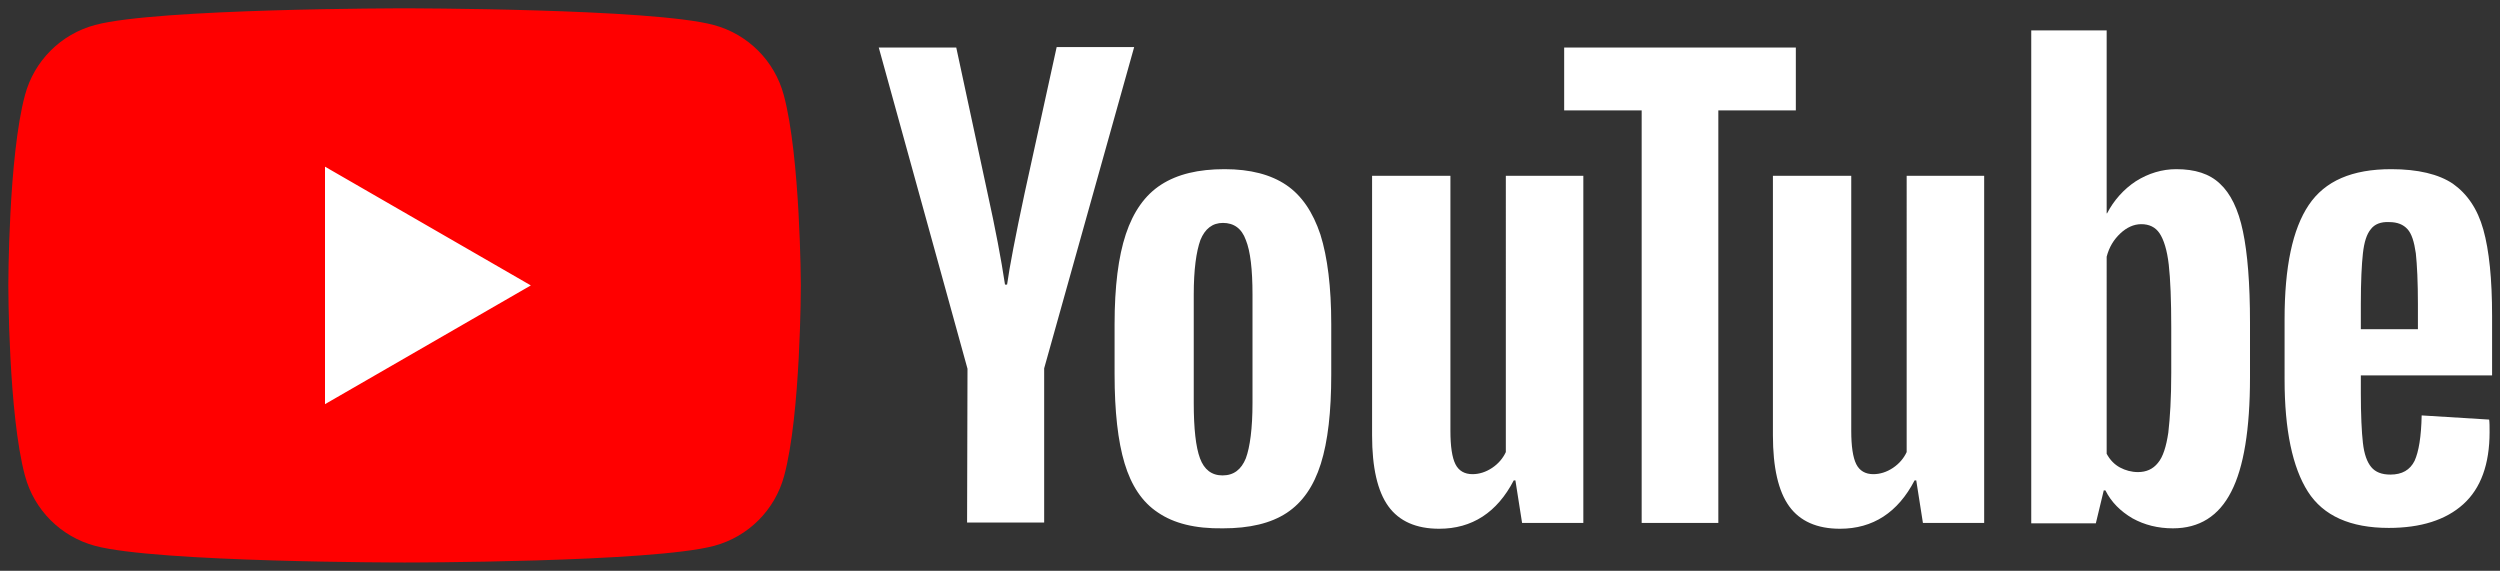
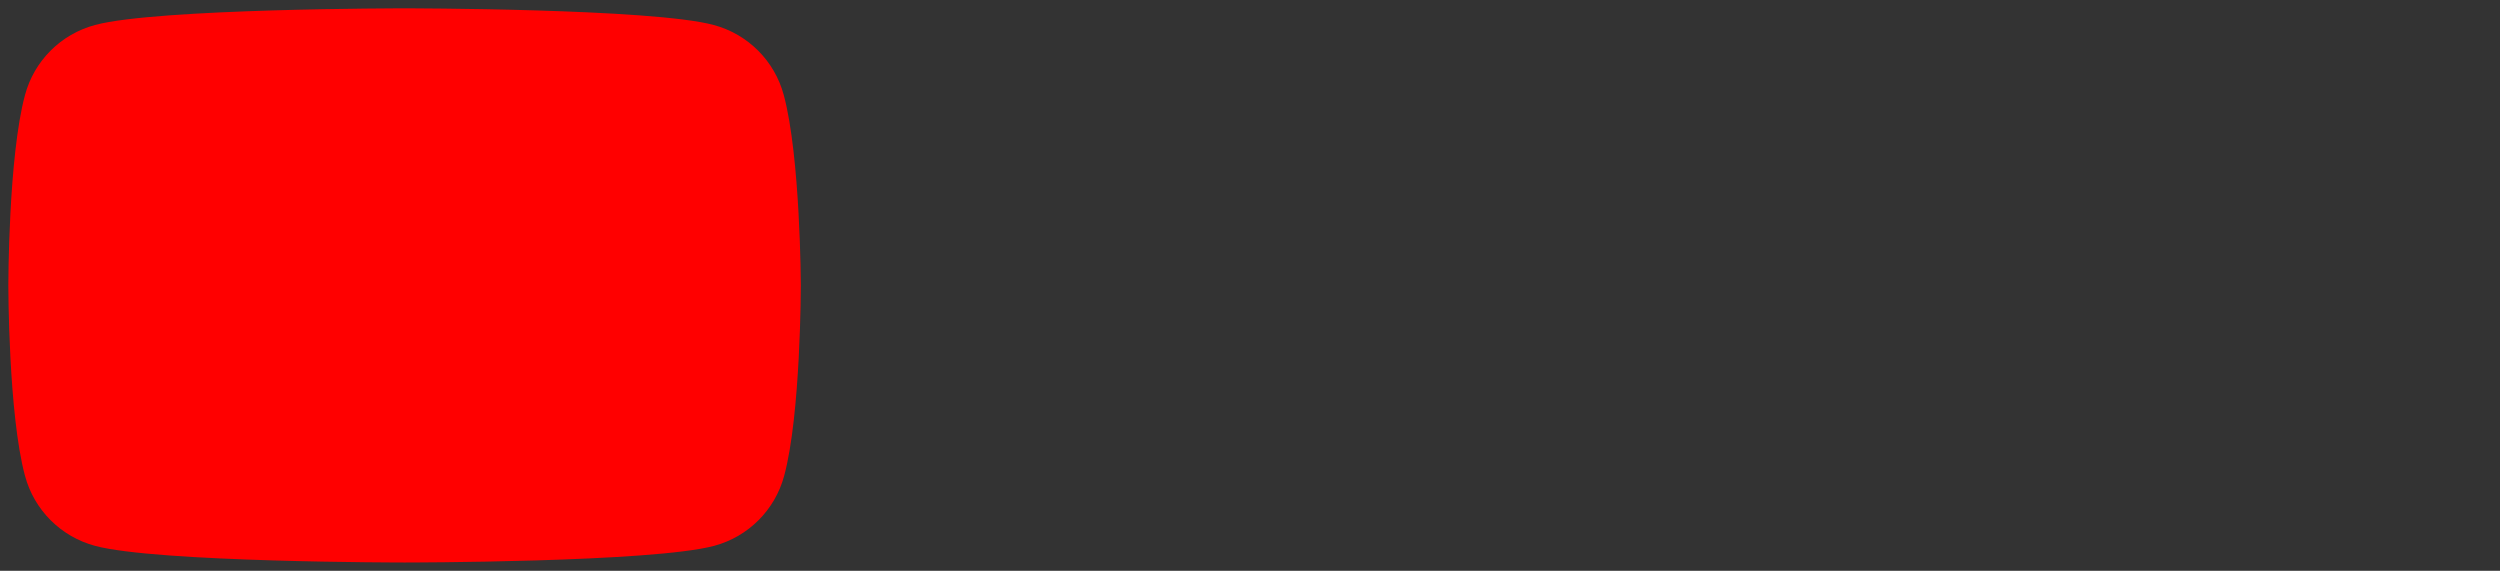
<svg xmlns="http://www.w3.org/2000/svg" version="1.1" id="Layer_1" x="0px" y="0px" viewBox="0 0 600 137" style="enable-background:new 0 0 600 137;" xml:space="preserve">
  <rect x="0" y="0" width="600" height="137" fill="#333333" stroke="none" />
  <style type="text/css">
	.st0{fill:#FF0000;}
	.st1{fill:#FFFFFF;}
</style>
  <path class="st0" d="M188.1,22.8c-2.2-8.2-8.6-14.6-16.8-16.8C156.5,2,97,2,97,2S37.6,2,22.8,6C14.6,8.2,8.2,14.6,6,22.8  C2,37.6,2,68.5,2,68.5s0,30.9,4,45.7c2.2,8.2,8.6,14.6,16.8,16.8c14.8,4,74.3,4,74.3,4s59.4,0,74.3-4c8.2-2.2,14.6-8.6,16.8-16.8  c4-14.8,4-45.8,4-45.8S192.1,37.6,188.1,22.8" />
-   <path class="st1" d="M78,97l49.4-28.5L78,40V97z M299,110c1-2.7,1.6-7.2,1.6-13.3v-26c0-6-0.5-10.4-1.6-13.1c-1-2.8-2.9-4.1-5.5-4.1  c-2.5,0-4.3,1.4-5.4,4.1c-1,2.8-1.6,7.1-1.6,13.1v26c0,6.2,0.5,10.6,1.5,13.3c1,2.7,2.8,4.1,5.4,4.1  C296.1,114.1,297.9,112.7,299,110L299,110z M277.9,123c-3.8-2.5-6.4-6.5-8-11.8c-1.6-5.3-2.4-12.5-2.4-21.3V77.8  c0-9,0.9-16.2,2.7-21.6c1.8-5.4,4.6-9.4,8.5-11.9c3.9-2.5,8.9-3.7,15.2-3.7c6.2,0,11.1,1.3,14.8,3.8c3.7,2.5,6.4,6.5,8.2,11.9  c1.7,5.4,2.6,12.6,2.6,21.5v12.1c0,8.9-0.8,16-2.5,21.4c-1.7,5.4-4.4,9.3-8.2,11.8c-3.8,2.5-8.9,3.7-15.3,3.7  C286.8,126.9,281.7,125.6,277.9,123 M569,55c-1,1.2-1.6,3.1-1.9,5.8c-0.3,2.7-0.5,6.7-0.5,12.2v6h13.7v-6c0-5.3-0.2-9.4-0.5-12.2  c-0.4-2.8-1-4.7-2-5.8c-1-1.1-2.4-1.7-4.4-1.7C571.4,53.2,569.9,53.8,569,55L569,55z M566.6,90.1v4.2c0,5.3,0.2,9.4,0.5,12  c0.3,2.7,1,4.6,2,5.8c1,1.2,2.5,1.8,4.6,1.8c2.8,0,4.7-1.1,5.8-3.3c1-2.2,1.6-5.8,1.7-10.9l16.2,1c0.1,0.7,0.1,1.7,0.1,3  c0,7.7-2.1,13.5-6.3,17.3c-4.2,3.8-10.2,5.7-17.9,5.7c-9.2,0-15.7-2.9-19.4-8.7c-3.7-5.8-5.6-14.8-5.6-26.9V76.6  c0-12.5,1.9-21.6,5.8-27.4c3.9-5.8,10.4-8.6,19.8-8.6c6.4,0,11.4,1.2,14.8,3.5c3.4,2.4,5.9,6,7.3,11c1.4,5,2.1,11.9,2.1,20.7v14.3  L566.6,90.1 M232.2,88.5l-21.3-77.1h18.6l7.5,34.9c1.9,8.6,3.3,16,4.2,22h0.5c0.6-4.3,2-11.6,4.2-21.9l7.7-35.1h18.6l-21.6,77.1v37  h-18.5L232.2,88.5 M380,42.2v83.3h-14.7l-1.6-10.2h-0.4c-4,7.7-10,11.6-17.9,11.6c-5.5,0-9.6-1.8-12.2-5.4c-2.6-3.6-3.9-9.3-3.9-17  V42.2h18.8v61.2c0,3.7,0.4,6.4,1.2,8c0.8,1.6,2.2,2.4,4.1,2.4c1.6,0,3.2-0.5,4.7-1.5c1.5-1,2.6-2.3,3.3-3.8V42.2L380,42.2   M476.2,42.2v83.3h-14.7l-1.6-10.2h-0.4c-4,7.7-10,11.6-17.9,11.6c-5.5,0-9.6-1.8-12.2-5.4c-2.6-3.6-3.9-9.3-3.9-17V42.2h18.8v61.2  c0,3.7,0.4,6.4,1.2,8c0.8,1.6,2.2,2.4,4.1,2.4c1.6,0,3.2-0.5,4.7-1.5c1.5-1,2.6-2.3,3.3-3.8V42.2L476.2,42.2" />
-   <path class="st1" d="M431,26.5h-18.6v99H394v-99h-18.6V11.4H431L431,26.5 M521.1,89.5c0,6.1-0.3,10.8-0.7,14.3  c-0.5,3.4-1.3,5.9-2.5,7.3c-1.2,1.5-2.8,2.2-4.8,2.2c-1.5,0-3-0.4-4.3-1.1c-1.3-0.7-2.4-1.8-3.2-3.3V61.6c0.6-2.3,1.7-4.1,3.3-5.6  c1.5-1.4,3.2-2.2,5-2.2c1.9,0,3.4,0.7,4.4,2.2c1,1.5,1.8,4,2.2,7.5c0.4,3.5,0.6,8.6,0.6,15.1V89.5z M538.3,55.5  c-1.1-5.3-3-9.1-5.5-11.4c-2.5-2.4-6-3.5-10.5-3.5c-3.4,0-6.7,1-9.7,2.9c-2.9,1.9-5.3,4.6-6.9,7.7h-0.1l0-43.9h-18.1v118.3H503  l1.9-7.9h0.4c1.4,2.8,3.6,5,6.5,6.7c2.9,1.6,6.1,2.4,9.7,2.4c6.3,0,11-2.9,14-8.8c3-5.8,4.5-15,4.5-27.4V77.4  C540,68,539.4,60.7,538.3,55.5" />
</svg>